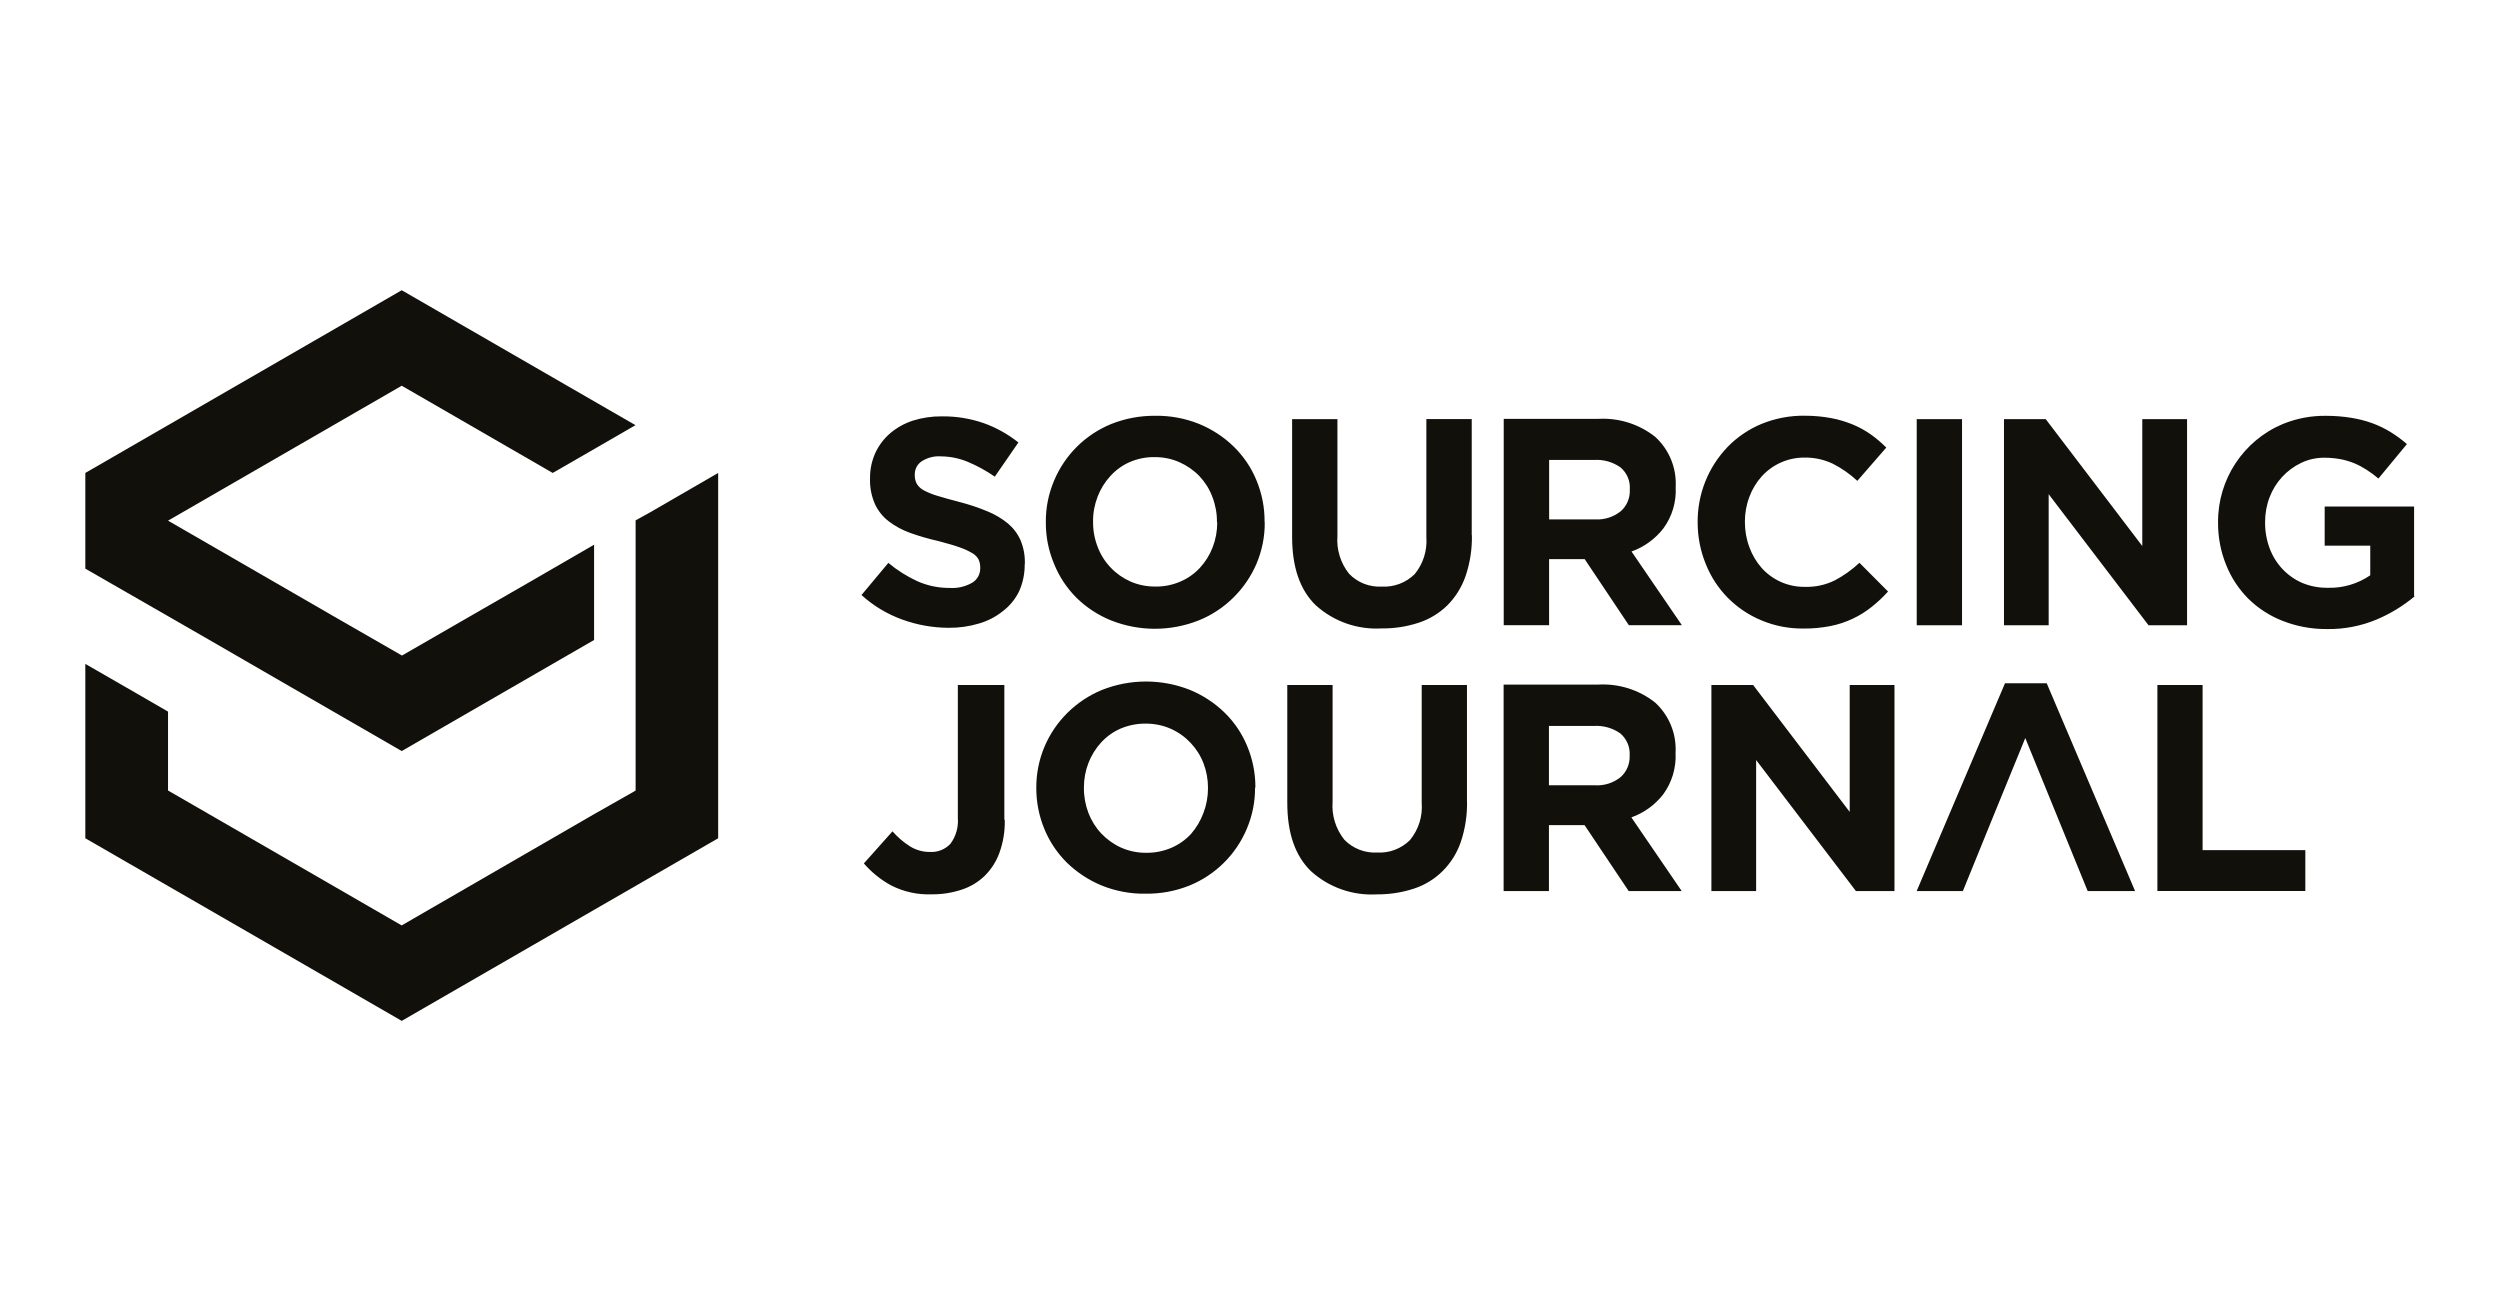
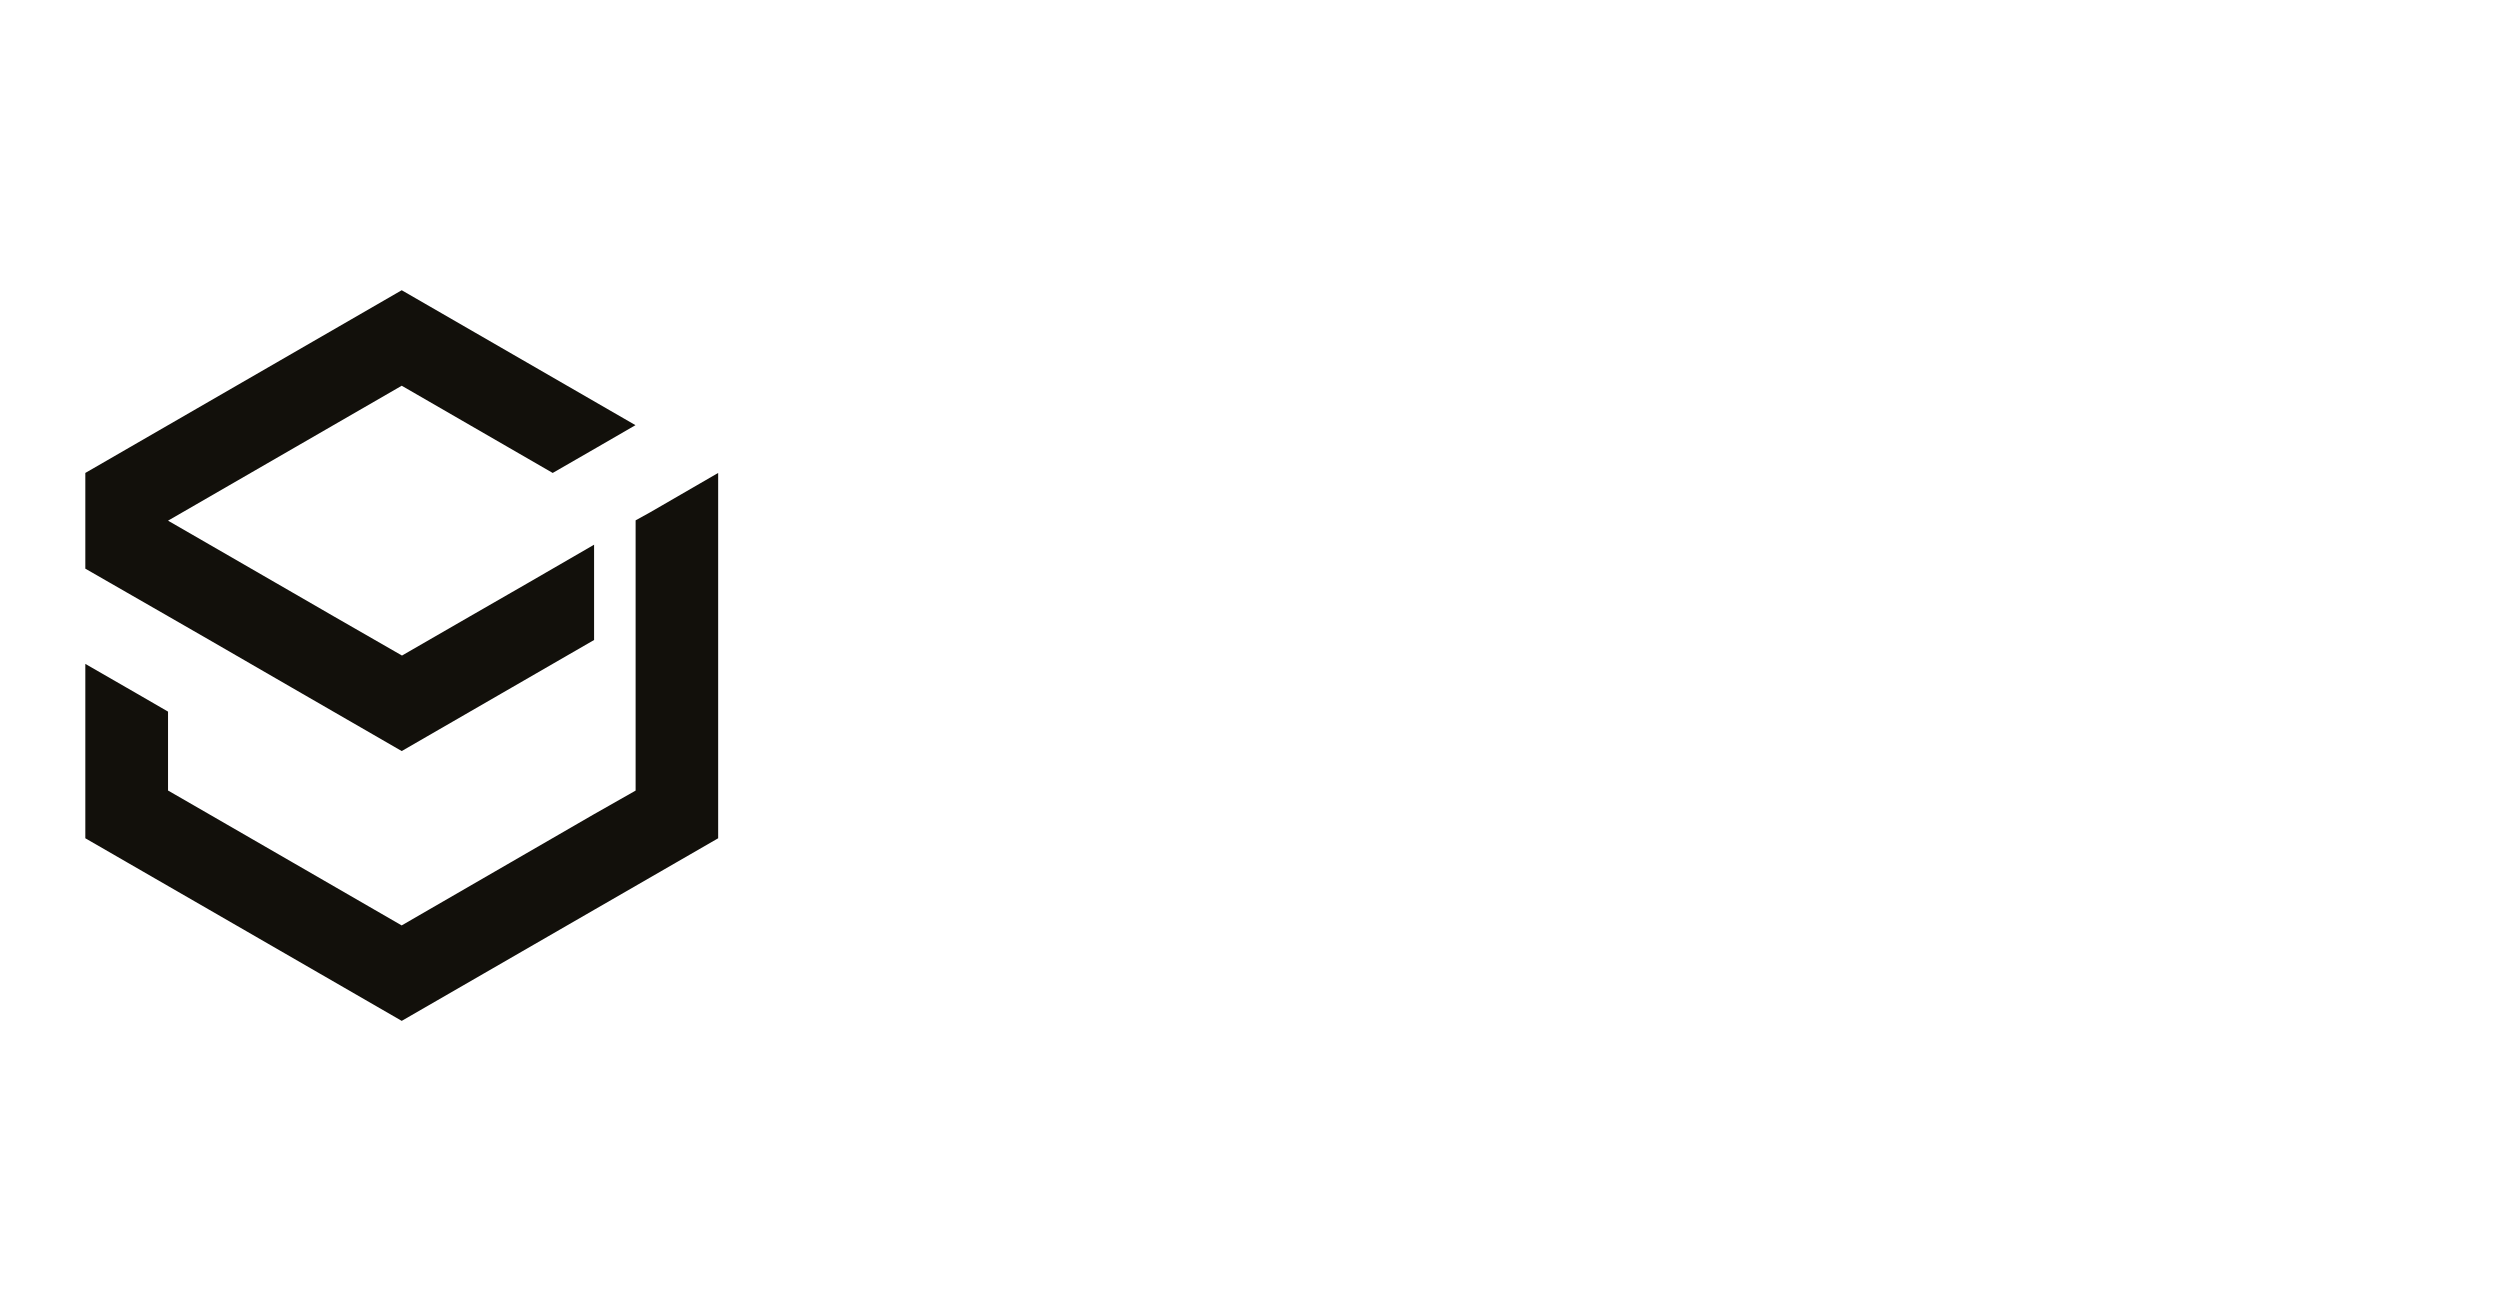
<svg xmlns="http://www.w3.org/2000/svg" id="Layer_1" data-name="Layer 1" viewBox="0 0 476.7 250">
  <defs>
    <style>
      .cls-1 {
        fill-rule: evenodd;
      }

      .cls-1, .cls-2 {
        fill: #12100b;
        stroke-width: 0px;
      }
    </style>
  </defs>
-   <path class="cls-2" d="m439.58,169.91v-7.81h-19.59v-31.49h-8.62v39.29h28.22Zm-32.46,0l-16.85-39.62h-7.96l-16.84,39.62h8.81c5.67-13.9,5.99-14.79,11.9-29.18,5.96,14.58,6.13,14.99,11.9,29.18h9.05Zm-45.88,0v-39.29h-8.54v24.19l-18.41-24.19h-7.96v39.29h8.53v-24.99l19.03,24.99h7.36Zm-50.5-25.77c.06,1.54-.58,3.02-1.72,4.04-1.38,1.11-3.13,1.67-4.91,1.56h-8.76v-11.32h8.59c1.78-.1,3.54.39,5,1.41,1.23,1.03,1.91,2.6,1.8,4.21v.1Zm9.93,25.77l-9.6-14.05c2.41-.86,4.52-2.39,6.09-4.42,1.64-2.26,2.47-5.02,2.34-7.81v-.13c.19-3.6-1.24-7.1-3.9-9.54-3.1-2.45-6.99-3.66-10.93-3.42h-17.96v39.37h8.64v-12.57h6.8l8.41,12.57h10.11Zm-40.95-17.18v-22.12h-8.63v22.51c.2,2.56-.61,5.1-2.25,7.08-1.65,1.63-3.92,2.5-6.25,2.36-2.33.13-4.62-.76-6.25-2.44-1.64-2.05-2.45-4.65-2.24-7.28v-22.22h-8.64v22.46c0,5.79,1.51,10.15,4.55,13.07,3.41,3.07,7.91,4.65,12.49,4.39,2.42.02,4.82-.34,7.12-1.1,2.05-.67,3.91-1.81,5.45-3.33,1.56-1.55,2.74-3.44,3.46-5.52.85-2.51,1.26-5.16,1.2-7.81v-.05Zm-49.38-2.42c0,1.6-.29,3.2-.86,4.68-.54,1.48-1.35,2.85-2.39,4.04-1.05,1.13-2.32,2.02-3.73,2.63-1.51.64-3.14.97-4.77.95-1.65.02-3.29-.31-4.8-.98-1.41-.63-2.69-1.54-3.77-2.67-1.07-1.13-1.9-2.46-2.47-3.92-.58-1.52-.88-3.15-.87-4.78v-.11c0-1.6.29-3.19.87-4.68.56-1.44,1.38-2.77,2.42-3.9,1.03-1.12,2.29-2.03,3.7-2.64,1.51-.64,3.15-.97,4.79-.95,1.64-.01,3.28.32,4.78.98,2.87,1.28,5.12,3.66,6.25,6.6.57,1.5.86,3.08.85,4.69v.11-.05Zm9.04-.11v-.11c0-2.68-.53-5.34-1.56-7.81-.99-2.41-2.46-4.59-4.33-6.41-1.9-1.85-4.14-3.31-6.59-4.32-5.38-2.13-11.37-2.13-16.76,0-2.47,1.01-4.72,2.51-6.62,4.39-1.86,1.85-3.34,4.03-4.36,6.45-1.04,2.47-1.57,5.12-1.56,7.81v.11c0,2.68.53,5.34,1.56,7.81.99,2.41,2.46,4.58,4.31,6.41,1.91,1.84,4.15,3.31,6.6,4.32,2.65,1.07,5.5,1.61,8.35,1.56,2.88.04,5.73-.49,8.4-1.56,4.94-2.02,8.87-5.91,10.93-10.84,1.06-2.5,1.59-5.18,1.56-7.89l.05.08Zm-47.87,6.06v-25.65h-8.87v25.32c.15,1.77-.35,3.54-1.41,4.96-1,1.07-2.42,1.64-3.87,1.56-1.34.02-2.64-.34-3.78-1.03-1.27-.79-2.41-1.77-3.4-2.9l-5.46,6.12c1.46,1.68,3.2,3.09,5.14,4.16,2.41,1.24,5.1,1.84,7.81,1.73,1.93.02,3.84-.28,5.67-.88,1.65-.53,3.16-1.43,4.41-2.63,1.25-1.24,2.22-2.74,2.82-4.41.72-2,1.07-4.11,1.02-6.25l-.08-.1Zm268.81-42.6v-17.07h-17.05v7.46h8.69v5.65c-2.39,1.63-5.24,2.47-8.13,2.38-1.65.02-3.29-.29-4.82-.92-1.41-.61-2.69-1.5-3.76-2.63-1.08-1.14-1.92-2.49-2.47-3.96-.59-1.59-.89-3.29-.87-4.98v-.11c0-1.6.29-3.2.87-4.69,1.09-2.87,3.25-5.21,6.01-6.53,1.37-.66,2.89-.99,4.41-.98,1.05,0,2.09.09,3.12.28.9.18,1.77.44,2.61.78.81.34,1.59.76,2.33,1.24.79.5,1.55,1.06,2.26,1.67l5.43-6.57c-.97-.85-2.02-1.62-3.12-2.3-1.1-.67-2.27-1.24-3.48-1.68-1.3-.47-2.64-.81-4.01-1.03-1.59-.26-3.19-.38-4.8-.38-2.82-.04-5.63.49-8.25,1.56-7.53,3.16-12.41,10.57-12.35,18.74v.11c-.01,2.77.51,5.51,1.56,8.07.96,2.4,2.4,4.58,4.23,6.41,1.86,1.83,4.08,3.26,6.52,4.21,2.67,1.05,5.52,1.58,8.4,1.56,3.28.06,6.53-.56,9.56-1.83,2.6-1.1,5.03-2.59,7.21-4.4l-.11-.06Zm-43.29,5.56v-39.3h-8.54v24.19l-18.41-24.19h-7.96v39.3h8.52v-24.99l19.04,24.99h7.36Zm-42.91-39.3h-8.64v39.3h8.64v-39.3Zm-14.05,32.93l-5.51-5.54c-1.41,1.32-2.98,2.45-4.69,3.35-1.77.88-3.73,1.3-5.7,1.24-1.61.03-3.21-.31-4.69-.98-1.37-.63-2.59-1.53-3.59-2.65-1.01-1.16-1.8-2.5-2.32-3.94-.57-1.52-.85-3.14-.85-4.77v-.12c0-1.6.28-3.19.85-4.69.53-1.44,1.33-2.77,2.35-3.91,2.1-2.31,5.08-3.62,8.2-3.59,1.86-.02,3.69.38,5.36,1.17,1.71.87,3.28,1.97,4.68,3.27l5.52-6.35c-.9-.9-1.88-1.73-2.92-2.48-1.07-.76-2.23-1.4-3.44-1.9-1.33-.55-2.71-.97-4.12-1.23-1.65-.31-3.33-.46-5.01-.46-2.85-.05-5.67.49-8.3,1.56-2.43,1.01-4.63,2.5-6.46,4.38-3.71,3.86-5.76,9.01-5.72,14.35v.11c0,2.72.53,5.4,1.56,7.91.96,2.4,2.38,4.58,4.2,6.42,1.83,1.84,4,3.3,6.4,4.29,2.54,1.07,5.27,1.59,8.03,1.56,1.73.02,3.46-.15,5.16-.48,2.85-.57,5.53-1.81,7.81-3.63,1.11-.88,2.16-1.86,3.12-2.92l.08.02Zm-49.3-19.41c.06,1.54-.57,3.02-1.72,4.04-1.38,1.11-3.13,1.66-4.9,1.56h-8.76v-11.34h8.59c1.78-.11,3.54.39,5,1.41,1.24,1.03,1.91,2.6,1.79,4.21v.11Zm9.93,25.77l-9.6-14.05c2.41-.86,4.51-2.39,6.08-4.41,1.65-2.25,2.48-5.01,2.34-7.81v-.1c.19-3.6-1.24-7.11-3.9-9.54-3.09-2.45-6.99-3.67-10.93-3.43h-17.96v39.34h8.65v-12.59h6.79l8.42,12.59h10.1Zm-40.07-17.18v-22.12h-8.65v22.51c.19,2.56-.61,5.09-2.24,7.07-1.66,1.63-3.93,2.49-6.25,2.36-2.34.14-4.63-.76-6.25-2.45-1.63-2.04-2.42-4.63-2.22-7.23v-22.25h-8.64v22.44c0,5.81,1.51,10.18,4.55,13.09,3.42,3.07,7.91,4.64,12.49,4.38,2.42.03,4.83-.34,7.13-1.1,2.04-.67,3.9-1.81,5.44-3.31,1.55-1.56,2.72-3.45,3.45-5.53.86-2.51,1.27-5.15,1.22-7.81l-.03-.04Zm-48.53-2.36c0,1.6-.29,3.19-.87,4.69-.56,1.44-1.37,2.77-2.42,3.9-1.04,1.13-2.32,2.03-3.73,2.63-1.5.65-3.12.98-4.76.95-1.66.02-3.29-.31-4.81-.98-1.41-.63-2.68-1.53-3.74-2.65-1.08-1.13-1.92-2.47-2.47-3.94-.59-1.51-.89-3.13-.87-4.76v-.13c-.02-1.6.29-3.19.87-4.69.55-1.44,1.37-2.76,2.41-3.9,1.03-1.14,2.29-2.06,3.7-2.68,1.52-.65,3.15-.98,4.81-.95,1.62,0,3.21.32,4.69.98,1.42.63,2.72,1.53,3.8,2.65,1.07,1.14,1.91,2.47,2.46,3.94.59,1.53.89,3.15.88,4.78v.1l.07.05Zm9.03-.11v-.12c.02-2.71-.52-5.39-1.56-7.89-.99-2.4-2.46-4.57-4.31-6.38-1.9-1.86-4.15-3.32-6.6-4.33-2.65-1.07-5.49-1.6-8.35-1.56-2.88-.03-5.73.5-8.4,1.56-4.94,2.01-8.88,5.91-10.93,10.84-1.04,2.47-1.58,5.12-1.56,7.81v.11c-.02,2.71.51,5.39,1.56,7.89.97,2.42,2.42,4.62,4.26,6.47,1.89,1.86,4.13,3.33,6.59,4.33,5.38,2.14,11.38,2.14,16.76,0,2.48-1,4.73-2.49,6.62-4.37,1.87-1.85,3.36-4.04,4.39-6.45,1.05-2.5,1.59-5.18,1.56-7.89h-.02Zm-45.71,8.03v-.12c.04-1.52-.23-3.03-.81-4.43-.55-1.25-1.37-2.34-2.41-3.22-1.19-.97-2.51-1.76-3.94-2.33-1.73-.72-3.51-1.31-5.33-1.78-1.68-.44-3.12-.83-4.2-1.17-.9-.26-1.78-.62-2.61-1.06-.55-.29-1.01-.73-1.33-1.27-.25-.51-.38-1.08-.36-1.65v-.11c0-.98.46-1.89,1.26-2.45,1.12-.74,2.45-1.08,3.78-.98,1.74.02,3.46.37,5.06,1.04,1.82.76,3.54,1.71,5.16,2.83l4.5-6.52c-2-1.59-4.25-2.85-6.65-3.7-2.56-.88-5.25-1.31-7.95-1.28-1.88-.02-3.75.26-5.54.82-1.58.52-3.06,1.34-4.33,2.42-1.19,1.03-2.15,2.3-2.81,3.73-.69,1.53-1.04,3.2-1.01,4.87-.06,1.68.26,3.35.94,4.89.59,1.28,1.49,2.42,2.62,3.28,1.25.95,2.64,1.7,4.11,2.22,1.77.63,3.58,1.15,5.41,1.56,1.56.42,2.98.81,4.01,1.19.85.28,1.67.67,2.44,1.12.49.28.9.7,1.17,1.2.22.49.32,1.02.31,1.56v.15c0,1.12-.59,2.17-1.56,2.73-1.27.72-2.72,1.07-4.19.98-2.15.02-4.28-.41-6.25-1.29-1.99-.92-3.85-2.09-5.52-3.49l-5.12,6.13c2.27,2.07,4.92,3.65,7.81,4.69,2.82,1.02,5.8,1.55,8.81,1.56,1.97.02,3.93-.26,5.82-.83,1.65-.48,3.19-1.28,4.53-2.36,1.3-.99,2.36-2.28,3.08-3.76.73-1.63,1.09-3.4,1.07-5.19h.06Z" />
  <path class="cls-1" d="m32.04,150.73v-15.04l-5.96-3.45-9.81-5.65v33.25l15.77,9.1,7.89,4.55,20.91,12.07,15.76,9.1,15.77-9.1,20.91-12.07,7.89-4.55,15.77-9.1v-69.66l-12.92,7.48-2.82,1.56v51.53l-7.98,4.53-36.63,21.18-20.91-12.08-15.76-9.1-7.89-4.55Zm81.21-46.85l-12.49,7.23-11.09,6.38-13.02,7.51-13.07-7.51-7.89-4.56-15.76-9.1-7.89-4.55,44.56-25.73,28.79,16.63,8.35-4.81,7.43-4.3-44.57-25.73-60.33,34.84v18.25l15.77,9.06,7.89,4.54,15.76,9.11,20.91,12.07,36.68-21.18v-18.2l-.03.06Z" />
</svg>